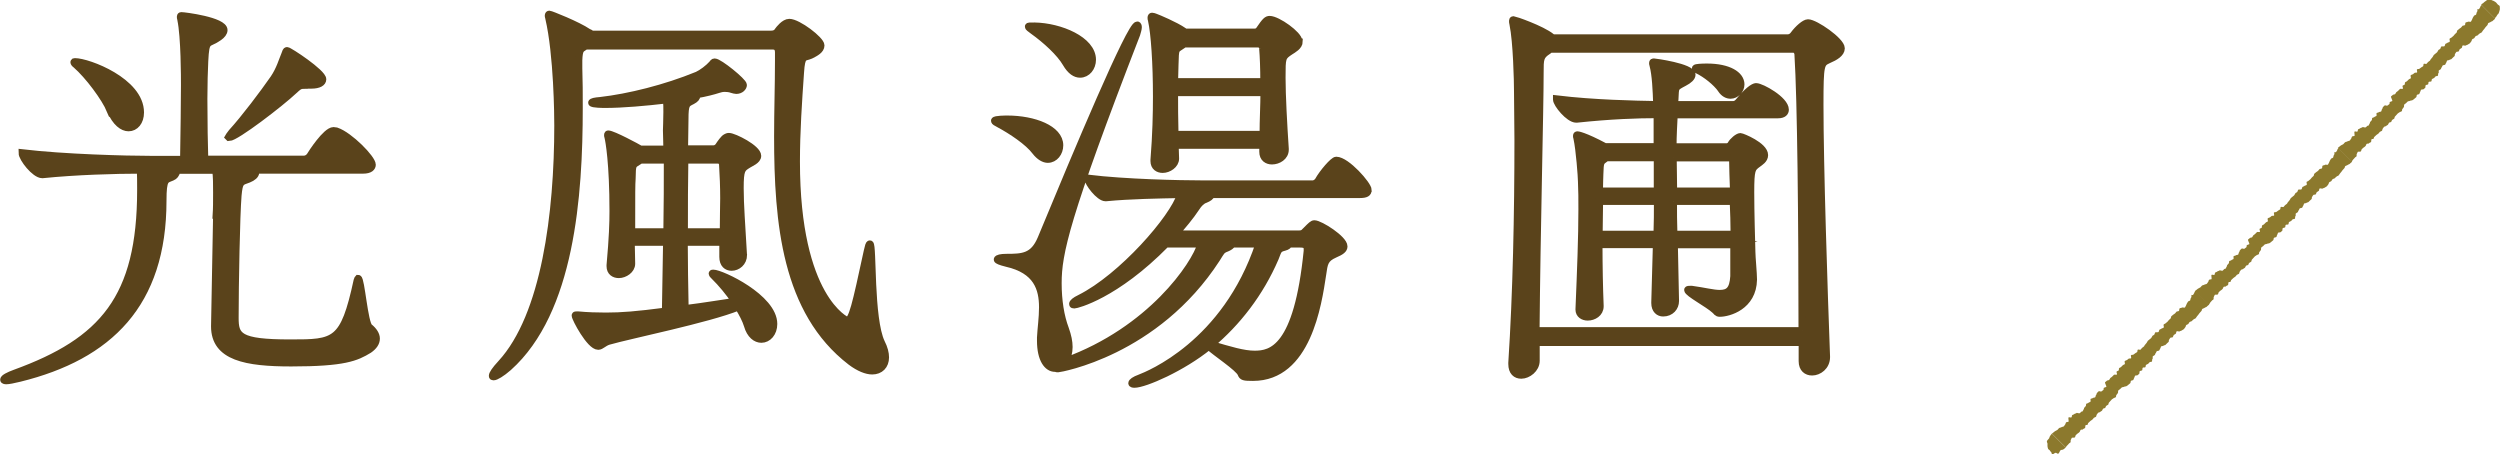
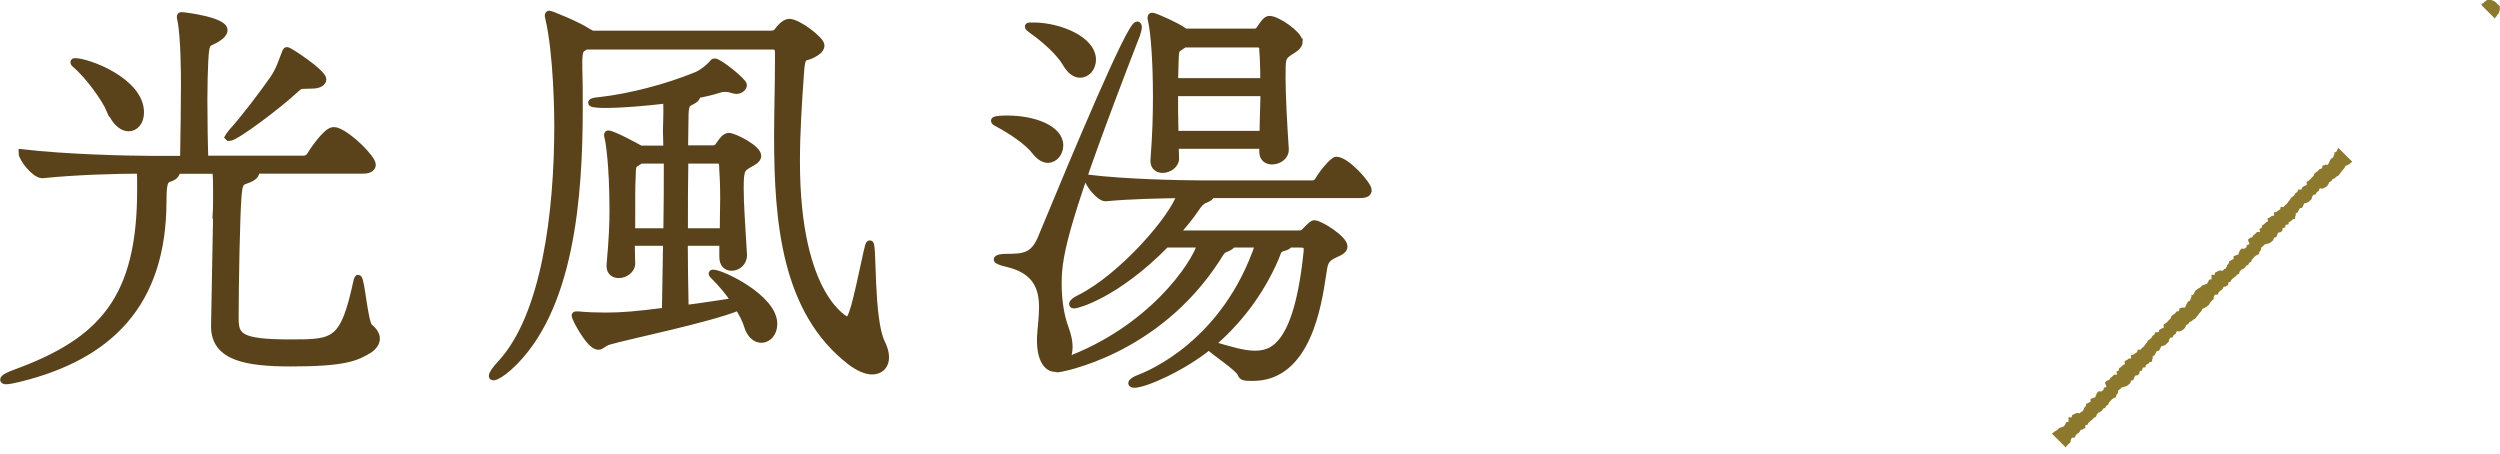
<svg xmlns="http://www.w3.org/2000/svg" id="_圖層_2" data-name="圖層 2" viewBox="0 0 171.17 31.11">
  <defs>
    <style>
      .cls-1 {
        fill: #8c792d;
      }

      .cls-2 {
        fill: #5a431b;
        stroke: #5a431b;
        stroke-miterlimit: 10;
        stroke-width: .5px;
      }
    </style>
  </defs>
  <g id="Graphic">
    <g>
      <g>
        <path class="cls-2" d="M14.81,14.73c.03-.45.03-.98.03-1.54s0-1.09-.06-1.54h-2.77s.06.08.06.11c0,.14-.14.31-.28.36-.45.2-.64.06-.64,1.62,0,7.08-3.7,10.64-9.8,12.15-.45.11-.76.17-.92.17-.11,0-.17-.03-.17-.06,0-.11.31-.28.78-.45,5.99-2.18,8.6-5.12,8.6-12.54,0-.53,0-1.09-.03-1.37-1.68,0-4.45.08-6.69.31h-.03c-.5,0-1.37-1.12-1.37-1.48,2.88.34,7.14.45,8.76.45h2.3c.03-1.85.06-3.89.06-5.1,0-.5,0-3.3-.25-4.48-.03-.08-.03-.17-.03-.2s0-.06.06-.06c.2,0,2.91.34,2.91.98,0,.17-.14.34-.34.48-.78.56-.9.06-.98,1.65-.03.62-.06,1.57-.06,2.58,0,1.57.03,3.25.06,4.14h6.78c.2,0,.36-.11.45-.25.08-.14,1.09-1.71,1.6-1.71.06,0,.14.03.2.03.9.31,2.44,1.88,2.44,2.3,0,.17-.14.36-.62.36h-7.42c.03.06.06.11.06.17,0,.17-.2.34-.48.45-.53.2-.64.14-.73,1.12-.11,1.34-.2,6.08-.2,8.37,0,1.26.22,1.74,3.78,1.74,3.08,0,3.67-.03,4.59-4.28.03-.11.06-.14.06-.14.2,0,.42,3.05.76,3.33.31.25.48.53.48.78,0,.28-.17.53-.5.76-.87.53-1.68.9-5.32.9-3.08,0-5.24-.39-5.24-2.49l.14-7.62ZM7.56,7.57c-.36-.87-1.51-2.41-2.35-3.14-.11-.08-.14-.14-.14-.17s0-.03.06-.03c.9,0,4.48,1.34,4.48,3.47,0,.64-.36,1.04-.81,1.04-.39,0-.87-.34-1.23-1.18ZM20.83,5.83c-.34,0-.42.11-.7.36-.92.87-3.98,3.22-4.45,3.22t-.03-.03s.08-.14.22-.31c.87-.95,2.18-2.69,2.88-3.7.42-.62.59-1.26.76-1.65.06-.17.08-.25.14-.25.14,0,2.44,1.51,2.44,1.96,0,.22-.25.39-.78.39h-.48Z" />
        <path class="cls-2" d="M53.31,3.59c0-.28-.11-.45-.42-.45h-12.82l-.06.06c-.25.17-.36.17-.39.92v.56c.03.84.03,1.76.03,2.72,0,5.99-.56,13.92-4.84,17.75-.48.42-.87.64-1.01.64-.06,0-.08,0-.08-.06,0-.11.17-.39.59-.84,3.02-3.28,3.89-10.33,3.89-16.3,0-.62-.03-4.84-.62-7.36-.03-.08-.03-.14-.03-.17,0-.06.03-.08.06-.08.08,0,1.93.73,2.66,1.23.06.03.17.06.22.14h12.29c.22,0,.39-.06.5-.25.06-.08.42-.56.76-.56.59,0,2.16,1.2,2.16,1.57,0,.31-.36.5-.7.67-.45.2-.62-.06-.7,1.18-.14,1.99-.28,4.06-.28,6.1,0,9.41,3.47,10.89,3.47,10.89.36,0,.59-1.01,1.4-4.76.08-.34.11-.48.17-.48.22,0,0,5.12.78,6.75.2.39.28.73.28,1.01,0,.56-.36.92-.9.92-.39,0-.9-.2-1.46-.62-4.48-3.44-5.01-9.52-5.01-15.43,0-1.76.06-3.5.06-5.18v-.59ZM50.9,17.45c0,.53-.42.84-.81.84-.31,0-.59-.2-.59-.7v-1.01h-2.66c0,1.43.03,2.97.06,4.56,1.37-.17,2.66-.39,3.44-.5-.42-.62-.92-1.23-1.46-1.76-.08-.08-.11-.11-.11-.14s.03-.03.06-.03c.56,0,4.14,1.68,4.14,3.47,0,.62-.39,1.04-.84,1.04-.36,0-.76-.28-.95-.95-.11-.36-.34-.81-.62-1.26-2.07.84-7.45,1.93-8.9,2.35-.34.11-.5.34-.7.34-.56,0-1.57-1.9-1.57-2.1,0-.03.03-.03.11-.03h.08c.62.06,1.32.08,1.9.08,1.09,0,2.1-.08,4.09-.34l.08-4.73h-2.44c0,.42.03.92.03,1.48,0,.42-.48.73-.87.73-.31,0-.59-.17-.59-.56v-.08c.17-1.9.2-2.88.2-3.7,0-3.28-.28-4.82-.34-5.04-.03-.08-.03-.14-.03-.17,0-.06.03-.06.03-.06.31,0,2.02.92,2.21,1.04h1.82c0-.5-.03-.92-.03-1.29,0-.2.03-.7.03-1.26,0-.28,0-.56-.03-.84-1.43.17-3.02.31-4.2.31-.08,0-.92,0-.92-.11,0-.06.2-.11.59-.14,1.93-.22,4.45-.84,6.64-1.74.31-.14.76-.48,1.01-.76.08-.08.08-.14.17-.14.31,0,1.96,1.34,1.96,1.57,0,.14-.17.36-.48.36-.08,0-.17-.03-.28-.06-.17-.06-.34-.08-.5-.08s-.31.03-.45.08c-.34.11-.87.25-1.51.36.03.03.03.06.03.08,0,.11-.08.22-.31.34-.39.2-.5.2-.5,1.26,0,.7-.03,1.37-.03,2.04h1.99c.14,0,.28-.08.36-.2.11-.17.36-.53.5-.59.06-.03.11-.06.2-.06.34,0,1.96.81,1.96,1.32,0,.31-.48.48-.64.59-.45.28-.56.34-.56,1.62,0,1.18.11,2.49.22,4.48v.06ZM45.67,15.88c.03-1.76.03-3.5.03-4.93h-1.85l-.08.06c-.48.31-.48.2-.5,1.23-.03.45-.03.78-.03,3.64h2.44ZM49.53,15.88c0-.92.03-1.65.03-2.3,0-.81-.03-1.51-.08-2.35,0-.11-.17-.28-.22-.28h-2.38c-.03,1.51-.03,3.16-.03,4.93h2.69Z" />
        <path class="cls-2" d="M72.55,9.95c0,.5-.34.95-.81.95-.25,0-.56-.17-.84-.53-.5-.67-1.65-1.43-2.49-1.88-.22-.11-.31-.17-.31-.22,0-.11.81-.11.87-.11,1.82,0,3.58.67,3.58,1.79ZM93.66,13.03c0,.17-.11.28-.56.28h-10.16c-.03.14-.2.25-.42.34q-.34.11-.64.59c-.39.59-.9,1.2-1.43,1.79h8.48c.36,0,.39-.17.53-.28.31-.31.42-.42.53-.42.39,0,2.02,1.04,2.02,1.54,0,.2-.17.34-.62.53-.7.31-.73.62-.84,1.4-.31,2.04-1.04,7.03-4.76,7.03-.64,0-.73-.03-.81-.25-.17-.42-1.82-1.48-2.21-1.88-1.82,1.48-4.4,2.6-5.1,2.6-.11,0-.17-.03-.17-.06,0-.08.17-.22.56-.36.56-.22,5.85-2.3,8.15-9.18h-1.85c-.03.11-.22.22-.36.28-.39.14-.39.25-.7.73-4.17,6.44-10.78,7.53-10.84,7.53-.08,0-.14,0-.2-.03h-.03c-.5,0-.98-.59-.98-1.88v-.22c.03-.62.14-1.34.14-2.07,0-1.29-.39-2.55-2.46-3.02-.45-.11-.64-.2-.64-.25,0-.08.25-.14.59-.14,1.15,0,1.88-.03,2.41-1.29,2.49-6.02,6.1-14.62,6.58-14.62.03,0,.06.06.06.14,0,.11-.06.31-.11.48-4.87,12.57-5.38,15.01-5.38,17.05,0,1.18.17,2.27.5,3.14.17.48.25.87.25,1.23,0,.39-.11.73-.25.98,5.85-2.13,8.88-6.58,9.3-8.04h-2.41c-3.47,3.53-6.13,4.17-6.27,4.17-.08,0-.11,0-.11-.06,0-.08.14-.22.5-.39,2.86-1.43,6.41-5.49,6.89-7.11-1.48.03-3.47.06-5.12.22h-.03c-.42,0-1.2-1.01-1.2-1.32,2.55.31,6.33.39,7.76.39h7.67c.06,0,.25-.08.34-.22.31-.56,1.04-1.4,1.23-1.4.7,0,2.18,1.68,2.18,2.04ZM74.79,4.09c0,.53-.36.98-.84.98-.31,0-.64-.2-.95-.73-.42-.73-1.4-1.62-2.27-2.24-.22-.17-.31-.22-.31-.28,0-.03.03-.03.42-.03,1.74.03,3.95.95,3.95,2.3ZM88.95,2.83c0,.34-.42.56-.59.67-.59.39-.59.42-.59,1.82,0,1.2.11,3.22.22,4.87v.06c0,.48-.48.76-.9.76-.31,0-.62-.17-.62-.62v-.45h-6.02c0,.28.03.62.03.92,0,.42-.48.73-.87.73-.31,0-.59-.17-.59-.56v-.08c.14-1.76.17-3.19.17-4.34,0-2.27-.14-4.34-.34-5.21-.03-.08-.03-.14-.03-.2s.03-.08.06-.08c.06,0,.14.03.22.06.17.06,1.37.56,1.93.95l.11.08h4.7c.11,0,.28,0,.39-.17.42-.62.53-.7.7-.7.53,0,1.99,1.04,1.99,1.48ZM86.46,3.31s0-.31-.34-.31h-5.04l-.11.08c-.5.36-.5.14-.53,1.37,0,.39-.03.78-.03,1.15h6.13c0-.92-.03-1.71-.08-2.3ZM80.41,6.33c0,.9,0,1.82.03,2.88h6.05c0-1.04.06-2.02.06-2.88h-6.13ZM89.51,17.06c0-.22-.08-.36-.48-.36h-.78c-.03.08-.11.17-.31.22-.45.11-.42.22-.64.76-1.04,2.41-2.6,4.4-4.4,5.91,1.32.39,2.24.67,3,.67,1.15,0,2.94-.36,3.61-7.08v-.11Z" />
-         <path class="cls-2" d="M125.05,24.45c0,.64-.53,1.01-.98,1.01-.36,0-.67-.22-.67-.73v-1.29h-18.23v1.26c0,.56-.56.98-1.01.98-.36,0-.64-.22-.64-.76v-.08c.31-4.76.42-10.22.42-15.26,0-1.15-.03-2.27-.03-3.33,0-.67-.06-3.39-.31-4.59-.03-.11-.03-.17-.03-.22s0-.08.06-.08,1.9.62,2.6,1.18l.06.06h16.13c.11,0,.28-.06.39-.22.31-.42.76-.81.98-.81.48,0,2.27,1.23,2.27,1.74,0,.34-.42.59-.87.78-.53.25-.59.28-.59,3.08,0,4.2.28,12.71.45,17.25v.06ZM123.39,22.66c0-7.36-.08-15.82-.28-18.96,0-.11-.11-.34-.31-.34h-16.66l-.14.11c-.56.36-.56.56-.56,1.51,0,2.55-.22,10.81-.28,17.67h18.23ZM118.75,16.75h-4.12l.08,3.86c0,.42-.31.81-.84.81-.28,0-.56-.2-.56-.67v-.06l.11-3.95h-3.95c0,1.46.03,2.97.08,4.2v.03c0,.48-.45.73-.84.73-.31,0-.59-.17-.59-.5v-.03c.11-2.66.2-4.93.2-6.83,0-.67,0-1.32-.03-1.9,0-.31-.14-2.21-.31-2.97-.03-.08-.03-.14-.03-.17,0-.06.03-.06.06-.06,0,0,.42.03,1.88.81h3.58v-2.21c-1.32,0-3.16.06-5.52.31h-.03c-.5,0-1.34-1.04-1.34-1.34v-.03c2.58.31,5.32.36,6.86.39-.03-.98-.08-2.07-.25-2.69-.03-.08-.03-.14-.03-.17,0-.06.03-.06.08-.06s2.6.34,2.6.87c0,.17-.2.36-.53.53-.67.36-.59.28-.64,1.18,0,.11-.03.22-.03.34h4.03c.17,0,.31-.11.39-.22.81-.98,1.12-1.01,1.18-1.01.36,0,1.99.9,1.99,1.57,0,.17-.11.34-.5.34h-7.11c-.03.64-.08,1.4-.08,2.21h3.67c.08,0,.22-.03.31-.17.11-.22.48-.53.64-.53.11,0,1.65.62,1.65,1.26,0,.31-.31.48-.45.59-.42.31-.5.36-.5,1.96,0,1.37.06,3.3.08,4.09,0,.34.11,1.46.11,1.88-.03,1.85-1.71,2.3-2.3,2.3-.2,0-.2-.11-.34-.22-.45-.42-1.85-1.15-1.85-1.37,0-.03.06-.03.14-.03h.14c.81.11,1.46.28,1.9.28.62,0,.92-.25.98-1.18v-2.16ZM109.51,13.78c0,.67-.03,1.46-.03,2.27h3.98c.03-.78.03-1.54.03-2.27h-3.98ZM113.48,10.79h-3.5s0,.03-.03.03c-.39.28-.39.25-.42,1.09,0,.22-.03.64-.03,1.18h3.98v-2.3ZM114.55,10.79c0,.67.03,1.46.03,2.3h4.12c-.03-.87-.06-1.62-.06-2.07,0-.22-.2-.22-.28-.22h-3.81ZM114.57,13.78c0,.7,0,1.46.03,2.27h4.14c0-.73-.03-1.54-.06-2.27h-4.12ZM117.85,6.11c-.34-.48-1.04-1.04-1.62-1.32-.08-.06-.14-.08-.14-.11,0-.06.45-.08.78-.08,1.48,0,2.32.53,2.32,1.18,0,.39-.34.73-.7.73-.22,0-.45-.11-.64-.39Z" />
      </g>
      <g>
        <path class="cls-1" d="M169.94.39l.87.87.11-.13s.05-.08.07-.12c.03-.04.07-.06.09-.1.02-.05.04-.1.05-.15.01-.05.02-.07.03-.12,0-.05,0-.17-.01-.22-.02-.05-.11-.08-.14-.12-.03-.04-.06-.08-.1-.12-.04-.04-.08-.06-.13-.09-.05-.02-.08-.05-.13-.06-.05,0-.05-.04-.1-.04-.05,0-.07,0-.12.01-.05,0-.08,0-.13,0-.05.01-.11.09-.16.11-.05.02-.09.09-.13.11-.05.02-.09.06-.13.09.02.02.07.07.07.07Z" />
-         <path class="cls-1" d="M161.12,10.92s.08-.09.11-.12c.03-.05.08-.05.11-.09.03-.05,0-.12.02-.16.02-.04.04-.1.07-.15.02-.03.15,0,.21-.03.04-.03.03-.14.08-.17.05-.03.06-.07.1-.09.06-.04.11-.07.13-.1.05-.04.05-.11.08-.15.04-.05.15,0,.17-.05.02-.04.1-.04.14-.09.03-.03,0-.15.04-.19.03-.02.09,0,.13-.03.03-.02.02-.1.05-.12.05-.04.1-.09.15-.14.04-.03.09-.06.13-.09.04-.03.06-.08.1-.12.04-.03.1-.04.14-.07.04-.03.03-.11.06-.15.04-.04.05-.09.09-.12.03-.04.11-.03.14-.06.03-.04.09-.05.13-.09.03-.04.04-.1.07-.13.03-.04.11-.03.15-.06.03-.04.03-.1.07-.14.03-.03.09-.05.13-.08.04-.03.02-.12.06-.15.04-.03.06-.08.1-.11.04-.03.06-.08.1-.11.04-.03.09-.05.12-.08.04-.03.1-.03.14-.06.04-.03.01-.13.05-.16.04-.03.05-.08.09-.12.04-.03,0-.15.04-.19.04-.03.09-.06.12-.09.04-.03.07-.08.11-.11.04-.03.13-.02.17-.05.04-.03.13-.01.17-.05.04-.03.09-.05.12-.09.04-.03.08-.06.12-.1.04-.03.02-.13.05-.16.04-.04.12-.03.16-.06.03-.04.03-.1.06-.14.03-.04.03-.1.06-.15.03-.04.16-.01.19-.05.03-.04.07-.05.1-.09.03-.04,0-.12.03-.17.03-.04.14-.03.17-.07.03-.04,0-.12.04-.16.03-.04.15,0,.18-.04.03-.04.01-.13.05-.16.04-.03.1-.04.14-.07.04-.03.06-.08.1-.11.04-.03.11-.01.15-.04.04-.03,0-.16.05-.19s-.02-.15.03-.18c.04-.03.08-.05.12-.08.04-.03.02-.09.06-.12.04-.03.04-.11.08-.14.04-.03.12-.02.16-.05.04-.03.04-.1.08-.14.03-.04.03-.11.06-.14.03-.04.13-.01.16-.05.03-.04.11-.02.14-.06.03-.04.07-.06.1-.1.03-.04.08-.06.11-.1.03-.04,0-.12.04-.16.03-.04.05-.09.08-.12.03-.04.14,0,.17-.05.03-.04.03-.1.06-.14.04-.04.1-.05.14-.09.04-.04.02-.13.06-.16.04-.04.17.03.21,0,.04-.04.11-.03.15-.07.04-.03.09-.05.13-.08.04-.03.06-.09.1-.13.04-.03.03-.12.07-.15.04-.04.1-.04.14-.08.04-.04.05-.1.09-.13.04-.04.12-.03.15-.07.03-.04.08-.07.12-.11.03-.04.12-.04.15-.09.03-.04.06-.09.09-.13.04-.04.07-.08.1-.12.03-.03.05-.09.09-.12.04-.03.06-.08.1-.11.04-.03.03-.12.07-.15,0,0,.01,0,.02-.01.02,0,.18-.08.2-.1.02-.01.05-.01.07-.03.02-.01.03-.04.05-.05.02-.01.11-.09.13-.11l-.94-.94s-.05.06-.06.08c-.02.02-.01.06-.03.08-.02.02-.07.11-.08.13s-.09-.02-.11,0c-.01.02.02.09,0,.11,0,.01,0,.03-.01.05,0,.02-.02.04-.03.05-.03.04-.02.12-.05.16-.03.04-.11.04-.14.08-.03.04-.05.09-.08.13-.03.04-.03.1-.06.14-.03.04-.04.1-.07.13-.03.04-.18-.02-.21.01-.04.04-.13.02-.16.06-.04.04,0,.14-.05.17-.04.04-.13.02-.16.05-.04.03-.06.09-.1.12-.04.03-.09.06-.13.09-.04.03-.08.07-.12.1-.04.04-.02.13-.06.16-.04.04-.08.07-.11.1-.04.04-.07.08-.1.12-.03.04-.09.06-.12.1-.03.04-.11.05-.14.09-.03.04.04.17,0,.21-.03.04-.12.04-.15.07-.03.04-.11.04-.14.08-.03.04-.03.12-.06.15-.03.04-.19,0-.23.03-.03.04-.03.11-.06.15-.03.04-.1.05-.13.09-.03.04-.05.1-.08.14-.03.04-.08.06-.12.1-.03.04-.09.06-.12.1-.03.04-.04.1-.08.14-.04.04-.06.08-.1.12-.04.03-.05.1-.09.13-.04.03-.08.06-.12.09-.04.03-.06.09-.1.12-.04.03-.15-.03-.19,0-.04.03-.01.14-.05.17-.04.03-.09.05-.13.08-.04.03-.08.06-.12.09s-.13,0-.16.04c-.04.03.03.17,0,.21-.04.03-.14,0-.17.03s-.08.06-.11.09c-.04.03-.11.03-.15.07-.04.04.03.18,0,.21-.04.04-.11.04-.14.08-.03.04-.08.07-.11.11-.03.04-.11.05-.14.09-.03.04,0,.12-.03.15-.03.04-.11.04-.14.08-.03.04.05.17.02.2-.03.04-.16-.01-.2.02-.03.04-.1.09-.13.13-.03.04-.08.05-.12.09-.03.03-.04.09-.08.13-.04.04-.13.02-.16.06-.04.04-.08.07-.12.1-.04.04.12.28.08.32-.04.03-.11.03-.16.06-.04.03,0,.12-.04.15-.04.03-.08.07-.13.1-.04.03-.15-.04-.19-.01-.04.03-.07.07-.11.11-.04.03-.03.12-.07.15-.04.03-.02.12-.06.15-.03.03-.12.02-.16.05-.03.04-.12.03-.15.06-.03.04.02.15-.01.19-.03.04-.11.04-.14.08-.03.04-.11.03-.15.07-.03.04,0,.12-.04.16-.03.04-.07.07-.1.11-.03.04,0,.07-.04.11-.03.04-.04.1-.07.13-.03.04-.06,0-.09.03-.03.04-.07.07-.11.1-.04.04-.19-.05-.22-.01-.04.04-.11.03-.15.07-.04.04-.1.04-.14.07-.04.03-.01.13-.06.16-.04.03-.15-.04-.19,0-.04.03.03.27-.01.3-.04.02-.12,0-.16.04-.04.03-.03.12-.07.15-.04.04-.06.11-.1.13-.05.03-.11.02-.15.05-.04.03-.12.03-.16.06-.04.03-.07.08-.11.12-.04.03-.13.07-.18.1-.04.03-.16.12-.2.16l.94.94s.07-.09.1-.13Z" />
        <path class="cls-1" d="M151.33,20.71s.08-.09.11-.12c.03-.05.08-.05.11-.09.03-.05,0-.12.02-.16.02-.04.04-.1.07-.15.02-.03.15,0,.21-.03.04-.03.03-.14.08-.17.05-.03.06-.07.1-.09.06-.04.11-.07.13-.1.05-.04.05-.11.08-.15.04-.05.15,0,.17-.05.02-.04.1-.04.14-.09.03-.03,0-.15.04-.19.03-.02.09,0,.13-.03.03-.02.02-.1.05-.12.05-.04.1-.09.15-.14.04-.03.09-.06.13-.09.04-.03.06-.08.1-.12.04-.03.1-.04.14-.07.04-.03.03-.11.06-.15.04-.04.05-.09.09-.12.03-.04.11-.03.14-.06.03-.04.09-.05.13-.09.03-.04.04-.1.07-.13.03-.04.11-.03.15-.06.03-.04.03-.1.07-.14.03-.03.09-.04.13-.08.04-.03.02-.12.06-.15.04-.03.06-.08.1-.11.04-.03.06-.08.1-.11.04-.03.09-.05.12-.08.04-.03.1-.03.14-.06.04-.03.01-.13.05-.16.04-.03.05-.08.09-.12.04-.03,0-.15.04-.19.04-.03.09-.06.12-.09.04-.03.07-.08.11-.11.04-.03.13-.02.17-.05.04-.03.13-.01.17-.05.04-.03.09-.05.12-.09.04-.03.08-.06.12-.1.04-.03.02-.13.05-.16.04-.04.12-.03.16-.06s.03-.1.06-.14c.03-.04.03-.1.06-.15.03-.04.16-.01.19-.05.03-.04.07-.05.1-.09.03-.04,0-.12.03-.17.03-.04.14-.03.17-.07.03-.04,0-.12.04-.16.03-.04.15,0,.18-.04.03-.04.01-.13.05-.16.04-.03.1-.04.14-.07.04-.03.06-.08.1-.11.04-.03.11-.01.15-.04.04-.03,0-.16.05-.19.04-.03-.02-.15.03-.18.04-.03.08-.06.12-.08.04-.03.02-.09.06-.12.04-.03.04-.11.08-.14.04-.03.12-.02.16-.05.04-.03.04-.1.08-.14.03-.04.03-.11.06-.14.03-.04.13-.01.16-.05.03-.04.11-.02.14-.06.03-.04.07-.06.1-.1.03-.04.08-.06.11-.1.03-.04,0-.12.04-.16.03-.04.05-.09.08-.12.03-.04.14,0,.17-.05.03-.04.03-.1.06-.14.04-.04.1-.05.14-.09.04-.04.02-.13.06-.16.04-.04.17.03.21,0,.04-.04.11-.03.15-.07.04-.03.09-.05.13-.08.04-.03.06-.09.1-.13.04-.03.03-.12.07-.15.04-.04.1-.04.14-.08.04-.04.05-.1.09-.13.04-.04.12-.03.15-.07.03-.04.08-.07.12-.11.03-.04.12-.04.15-.09.03-.04.06-.09.09-.13.04-.04.07-.08.1-.12.03-.03.05-.09.09-.12.04-.03.06-.08.1-.11.04-.03.03-.12.07-.15,0,0,.01,0,.02-.01.02,0,.18-.08.2-.1s.05-.01.07-.03c.02-.01.03-.04.05-.05.02-.01.11-.09.13-.11l-.94-.94s-.05.06-.06.08c-.02.02-.01.06-.03.08-.02.02-.07.11-.08.13-.02.02-.09-.02-.11,0-.01.02.02.09,0,.11,0,.01,0,.03-.01.05,0,.02-.02.04-.03.05-.03.04-.02.12-.05.16-.03.04-.11.04-.14.08-.03.04-.05.09-.08.13-.03.04-.03.1-.06.14-.03.04-.04.1-.07.13-.03.04-.18-.02-.21.02-.04.04-.13.02-.16.06-.04.04,0,.14-.05.18-.04.04-.13.02-.16.05-.04.03-.06.09-.1.12-.04.03-.09.06-.13.09-.04.03-.08.07-.12.1-.04.04-.02.13-.06.16-.04.04-.08.07-.11.1-.04.04-.07.08-.1.12-.03.04-.09.06-.12.1-.03.04-.11.05-.14.08-.03.04.04.17,0,.21-.03.04-.12.04-.15.07-.03.04-.11.04-.14.08-.03.04-.03.12-.06.15-.03.04-.19,0-.23.03-.03.04-.03.11-.06.15-.03.04-.1.05-.13.09-.03.04-.05.1-.08.14-.03.04-.08.06-.12.1-.03.04-.09.06-.12.1-.03.04-.04.1-.08.14-.04.04-.06.08-.1.12-.04.03-.05.1-.09.13-.04.03-.08.06-.12.09-.04.03-.06.09-.1.12-.04.03-.15-.03-.19,0-.04.03-.01.14-.05.17-.04.03-.09.05-.13.08-.04.03-.08.06-.12.09-.04.03-.13,0-.16.04-.04.03.03.17,0,.21-.04.03-.14,0-.17.03s-.08.06-.11.09c-.04.03-.11.03-.15.07-.04.04.03.18,0,.21-.04.04-.11.04-.14.08-.03.04-.08.07-.11.11-.03.04-.11.05-.14.09-.03.04,0,.12-.03.15-.03.04-.11.04-.14.08-.03.04.05.17.02.2-.03.04-.16-.01-.2.02-.03.04-.1.09-.13.13-.03.04-.08.05-.12.09-.03.03-.04.09-.08.13-.04.04-.13.02-.16.06-.04.04-.08.07-.12.1-.04.04.12.28.08.32-.04.03-.11.03-.16.06-.04.03,0,.12-.04.15-.04.03-.08.07-.13.1-.04.03-.15-.04-.19-.01-.04.03-.07.07-.11.11-.04.03-.03.11-.07.15-.04.03-.02.12-.06.15-.03.03-.12.02-.16.05-.03.04-.12.03-.15.06-.03.04.02.15-.01.19-.03.04-.11.04-.14.08-.03.04-.11.03-.15.07-.03.04,0,.12-.04.16-.03.04-.07.07-.1.11-.03.04,0,.07-.04.11-.03.04-.04.1-.07.13-.03.04-.06,0-.09.03-.03.04-.07.07-.11.11-.04.04-.19-.05-.22-.01-.04.04-.11.03-.15.07-.04.04-.1.04-.14.07-.04.03-.01.13-.06.16-.04.03-.15-.04-.19,0-.04.03.03.27-.01.3-.04.02-.12,0-.16.04-.04.03-.03.12-.07.15-.04.04-.06.11-.1.13-.05.03-.11.02-.15.05-.04.03-.12.03-.16.06-.04.03-.07.08-.11.12-.04.03-.13.07-.18.1-.04.03-.16.12-.2.16l.94.94s.07-.09.1-.13Z" />
        <path class="cls-1" d="M141.54,30.5s.08-.09.11-.12c.03-.05.08-.05.11-.09.03-.05,0-.12.02-.16.02-.04.04-.1.07-.15.02-.03.15,0,.21-.03.04-.03.03-.14.08-.17.05-.03.06-.07.1-.09.06-.04.11-.07.13-.1.05-.04.05-.11.08-.15.04-.05.15,0,.17-.05.02-.04.1-.04.14-.09.03-.03,0-.15.04-.19.03-.02.09,0,.13-.03.03-.02.02-.1.05-.12.05-.04.1-.09.15-.14.04-.03.09-.06.13-.09.04-.03.06-.08.1-.12.04-.03.1-.04.14-.07.04-.03.03-.11.06-.15.04-.04.05-.09.09-.12.03-.04.11-.03.14-.06.03-.04.09-.05.13-.09.03-.04.04-.1.07-.13.03-.04.11-.03.15-.06.03-.04.03-.1.07-.14.03-.03.09-.05.13-.08.04-.03.02-.12.06-.15.04-.03.06-.08.1-.11.04-.03.06-.08.1-.11.04-.03.09-.05.12-.08.04-.03.1-.03.14-.06.04-.03.01-.13.05-.16.04-.03.05-.08.09-.12.04-.03,0-.15.04-.19.04-.03.09-.06.12-.09.04-.03.07-.08.11-.11.04-.03.13-.02.17-.05.04-.03.13-.01.17-.05.04-.03.09-.05.12-.09.04-.03.08-.06.12-.1.04-.03.02-.13.05-.16.04-.04.12-.03.16-.06.03-.04.03-.1.06-.14.03-.04.03-.1.06-.15.03-.04.16-.01.19-.05.03-.04.07-.05.1-.09.03-.04,0-.12.03-.17.03-.04.14-.03.17-.07.03-.04,0-.12.04-.17.03-.04.15,0,.18-.04.03-.04.01-.13.05-.16.04-.03.1-.04.14-.07.04-.03.06-.08.1-.11.04-.03.11-.01.15-.04.04-.03,0-.16.05-.19.04-.03-.02-.15.03-.18.04-.03.08-.05.12-.08.04-.03.02-.09.06-.12.04-.03.04-.11.08-.14.04-.03.12-.02.16-.05.04-.03.04-.1.08-.14.03-.04.03-.11.06-.14.03-.04.13-.01.16-.05.03-.04.11-.02.14-.06.03-.04.07-.06.1-.1.03-.04.08-.06.11-.1.03-.04,0-.12.04-.16.03-.04.05-.09.08-.12.03-.04.14,0,.17-.05.03-.04.03-.1.06-.14.04-.04.1-.05.14-.09.04-.04.02-.13.06-.16.04-.04.17.03.21,0,.04-.04.11-.03.15-.07.04-.03.09-.05.13-.08.04-.03.06-.09.1-.13.04-.03.03-.12.07-.15.04-.04.1-.04.14-.08.04-.04.05-.1.09-.13.04-.04.12-.03.15-.07.03-.04.08-.07.12-.11.03-.04.12-.04.15-.09.03-.04.06-.09.09-.13.04-.04.07-.08.1-.12.03-.03.05-.09.09-.12.04-.03.06-.08.1-.11.04-.03.03-.12.07-.15,0,0,.01,0,.02-.01.02,0,.18-.08.2-.1.02-.01.05-.01.07-.03.02-.01.03-.04.05-.05.02-.01.11-.09.13-.11l-.94-.94s-.05.06-.06.08c-.02.02-.01.06-.03.08-.02.02-.07.11-.08.13s-.09-.02-.11,0c-.01.02.02.09,0,.11,0,.01,0,.03-.01.05,0,.02-.02.04-.03.05-.03.04-.02.12-.05.16-.03.04-.11.04-.14.08-.03.04-.05.09-.08.13-.03.04-.03.1-.06.14-.03.04-.04.1-.07.13-.03.04-.18-.02-.21.01-.04.04-.13.02-.16.06-.04.04,0,.14-.05.17-.04.04-.13.02-.16.05-.04.03-.06.09-.1.12-.04.03-.09.06-.13.09-.04.03-.08.07-.12.1-.04.04-.02.13-.06.16-.04.04-.08.07-.11.1-.04.04-.07.08-.1.12-.03.04-.09.06-.12.1s-.11.05-.14.09c-.03.04.04.17,0,.21-.03.04-.12.04-.15.07-.03.04-.11.04-.14.08-.03.04-.03.12-.06.15-.03.04-.19,0-.23.03-.03.04-.03.11-.06.15-.03.04-.1.05-.13.09-.03.04-.05.1-.08.14-.03.04-.08.06-.12.1-.03.04-.09.06-.12.1-.03.04-.04.1-.08.14-.04.04-.06.08-.1.12-.04.03-.05.1-.09.13-.04.03-.08.06-.12.09-.04.03-.06.09-.1.12-.04.03-.15-.03-.19,0-.04.03-.01.14-.05.17-.04.03-.09.05-.13.08-.04.03-.08.06-.12.09-.04.03-.13,0-.16.04-.04.03.03.17,0,.21-.04.03-.14,0-.17.03-.04.03-.08.06-.11.09-.04.03-.11.03-.15.07-.04.04.03.18,0,.21-.04.04-.11.04-.14.08-.03.04-.08.07-.11.11-.03.04-.11.05-.14.09-.03.04,0,.12-.03.15-.03.04-.11.04-.14.08-.03.04.05.17.02.2-.03.04-.16-.01-.2.02-.03.04-.1.09-.13.13-.03.04-.08.05-.12.09-.03.03-.04.09-.08.13-.04.04-.13.02-.16.06-.04.04-.08.07-.12.1-.04.04.12.28.08.32-.04.03-.11.03-.16.06-.04.03,0,.12-.04.15-.04.03-.08.07-.13.1-.04.03-.15-.04-.19-.01-.04.03-.07.07-.11.11-.04.03-.03.12-.07.15-.04.03-.02.12-.06.15-.03.03-.12.02-.16.05-.03.04-.12.03-.15.06-.03.04.02.15-.01.19-.03.04-.11.04-.14.08-.03.04-.11.03-.15.07-.03.04,0,.12-.04.16-.03.04-.07.07-.1.11-.03.04,0,.07-.04.11-.03.04-.04.1-.07.13-.03.04-.06,0-.09.03-.03.04-.07.07-.11.1-.04.04-.19-.05-.22-.01-.04.04-.11.03-.15.07-.04.04-.1.04-.14.07-.04.03-.01.13-.06.16-.04.03-.15-.04-.19,0-.04.03.03.27-.01.3-.04.02-.12,0-.16.04-.04.03-.03.12-.07.15-.04.04-.06.11-.1.13-.05.03-.11.02-.15.05-.04.03-.12.03-.16.06-.04.03-.07.08-.11.12-.04.03-.13.07-.18.1-.04.03-.16.12-.2.16l.94.94s.07-.09.1-.13Z" />
-         <path class="cls-1" d="M141.44,30.63c-.05.05-.09.09-.15.13-.06.05-.14.03-.2.06-.06.04-.1.22-.16.24-.07.03-.13-.07-.19-.06-.06.01-.17.12-.22.11-.06-.01-.04-.14-.09-.16-.04-.03-.06-.08-.09-.12-.03-.04-.09-.05-.11-.1-.02-.05-.03-.1-.04-.16s0-.12,0-.18c0-.06-.06-.12-.04-.19.02-.06.11-.13.15-.19.02-.04.03-.12.08-.18.03-.03.06-.1.11-.14l.94.94Z" />
      </g>
    </g>
  </g>
</svg>